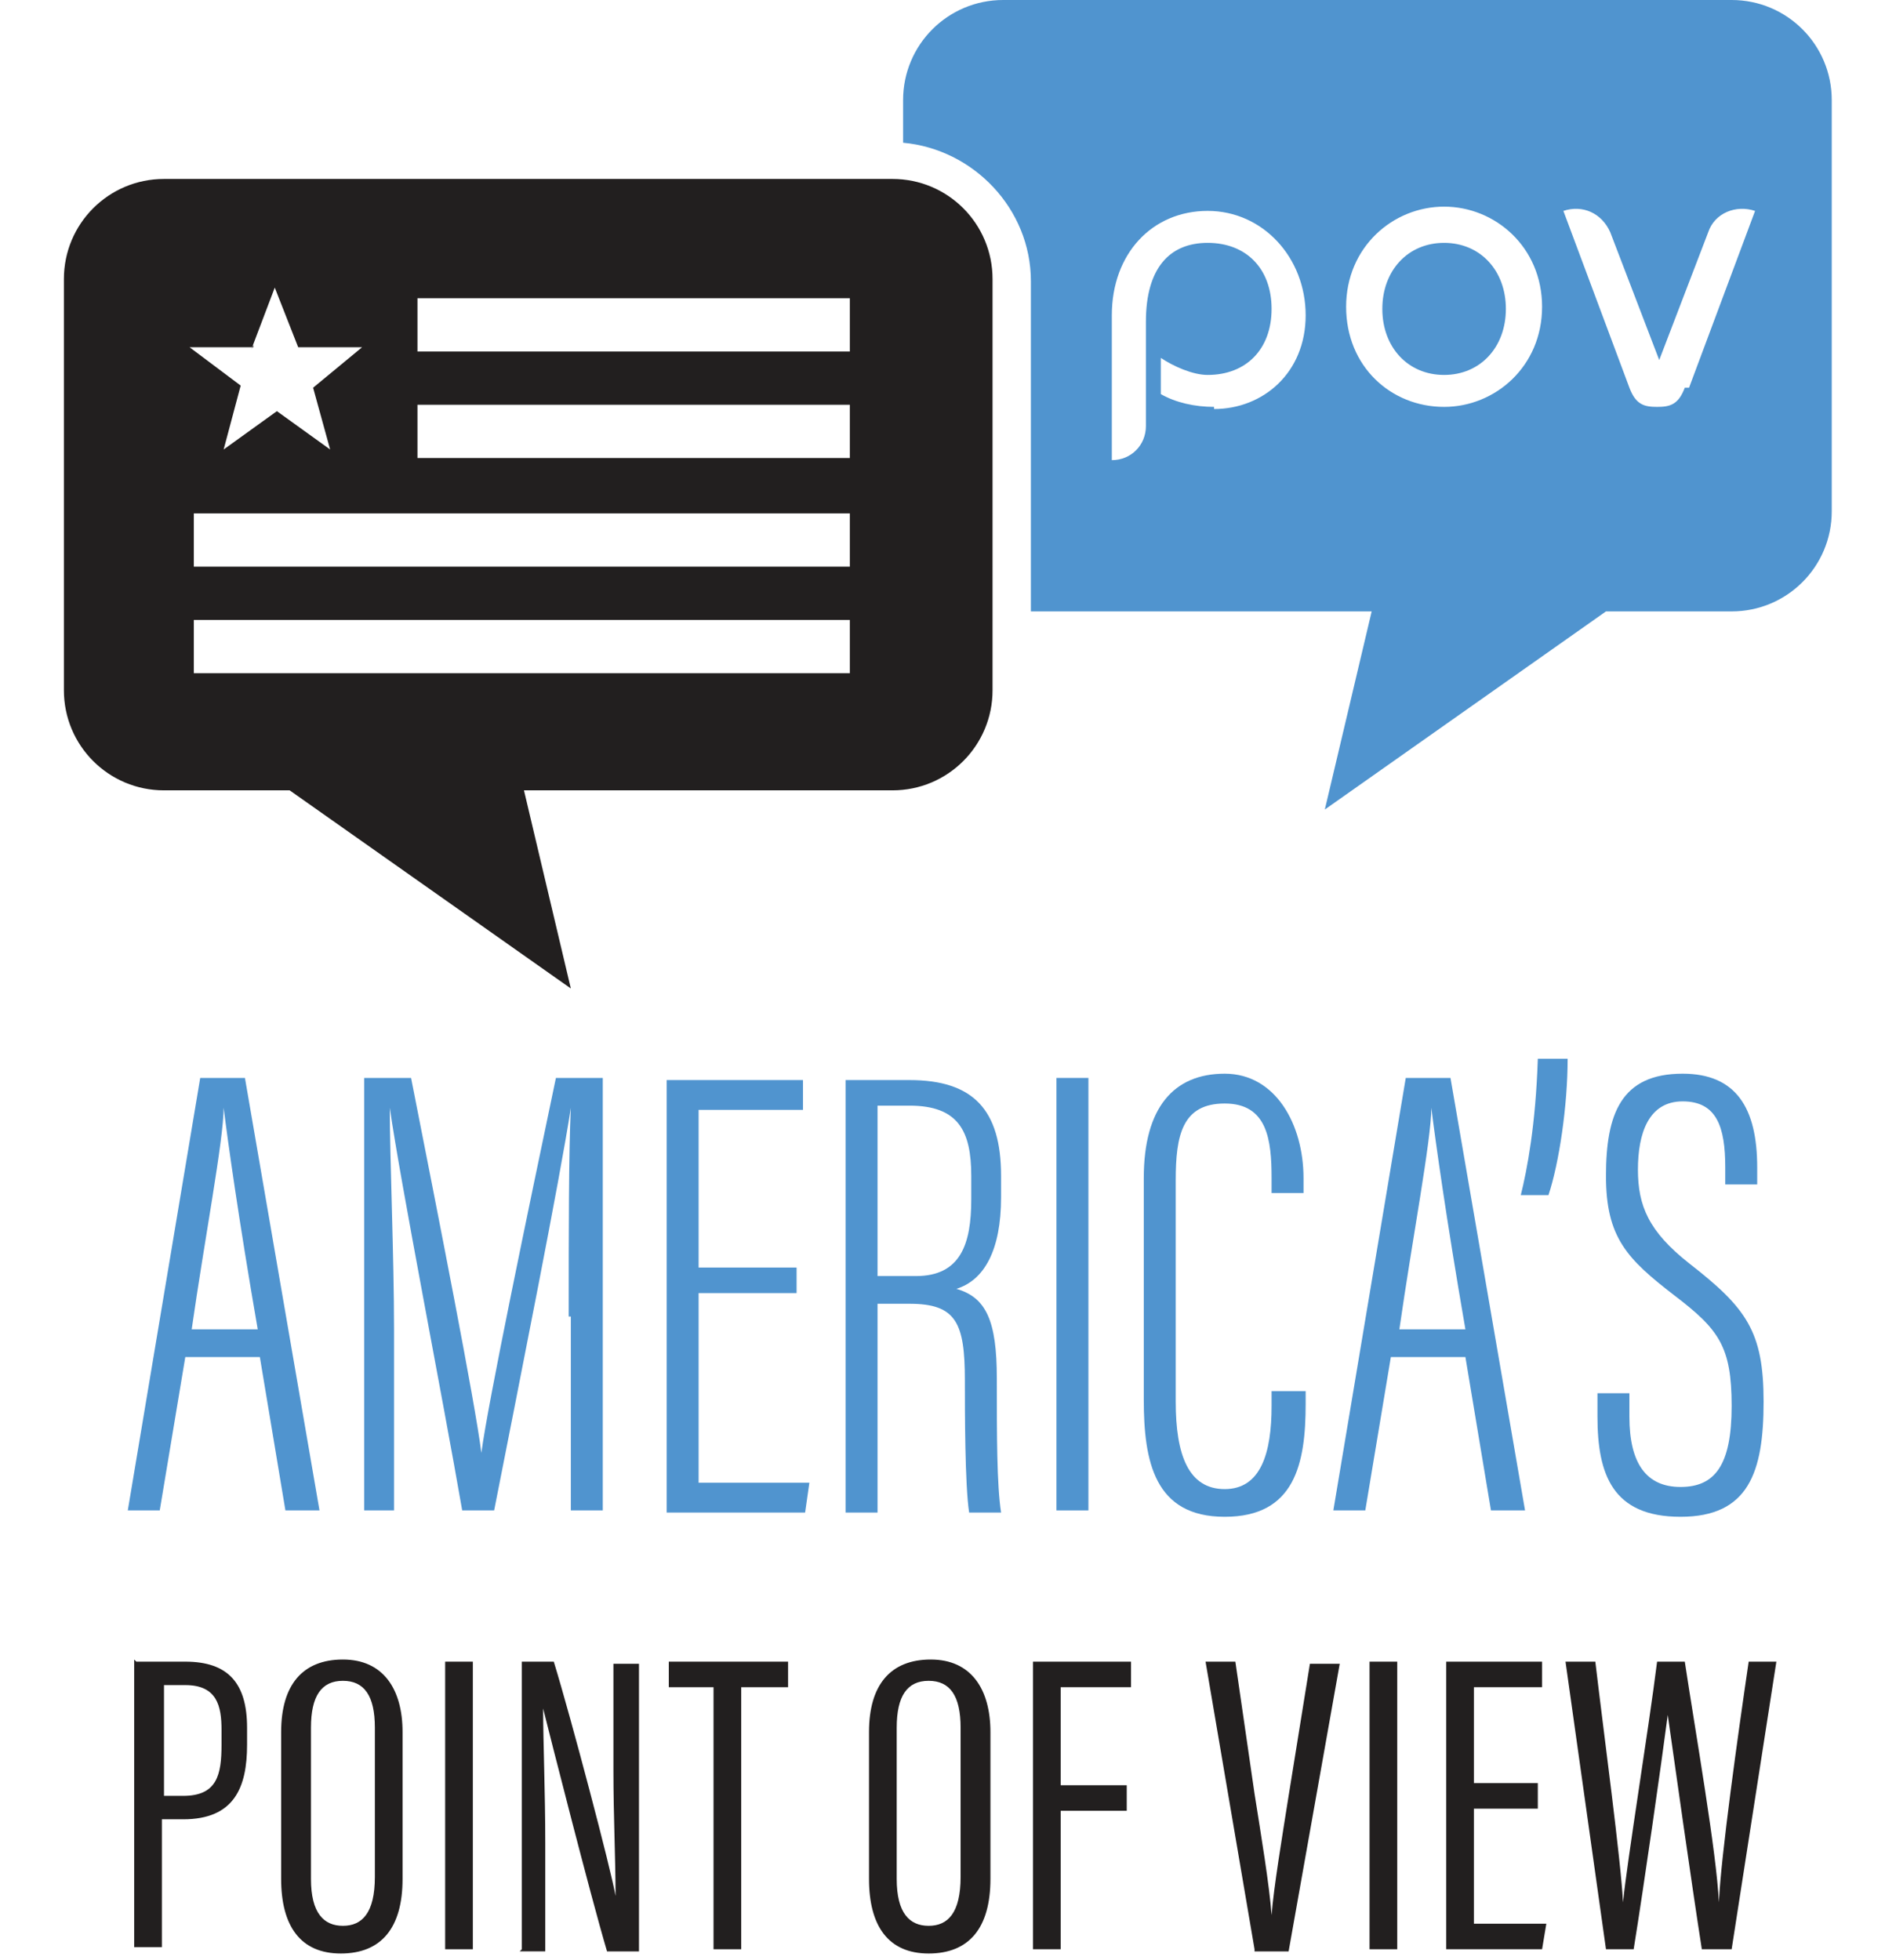
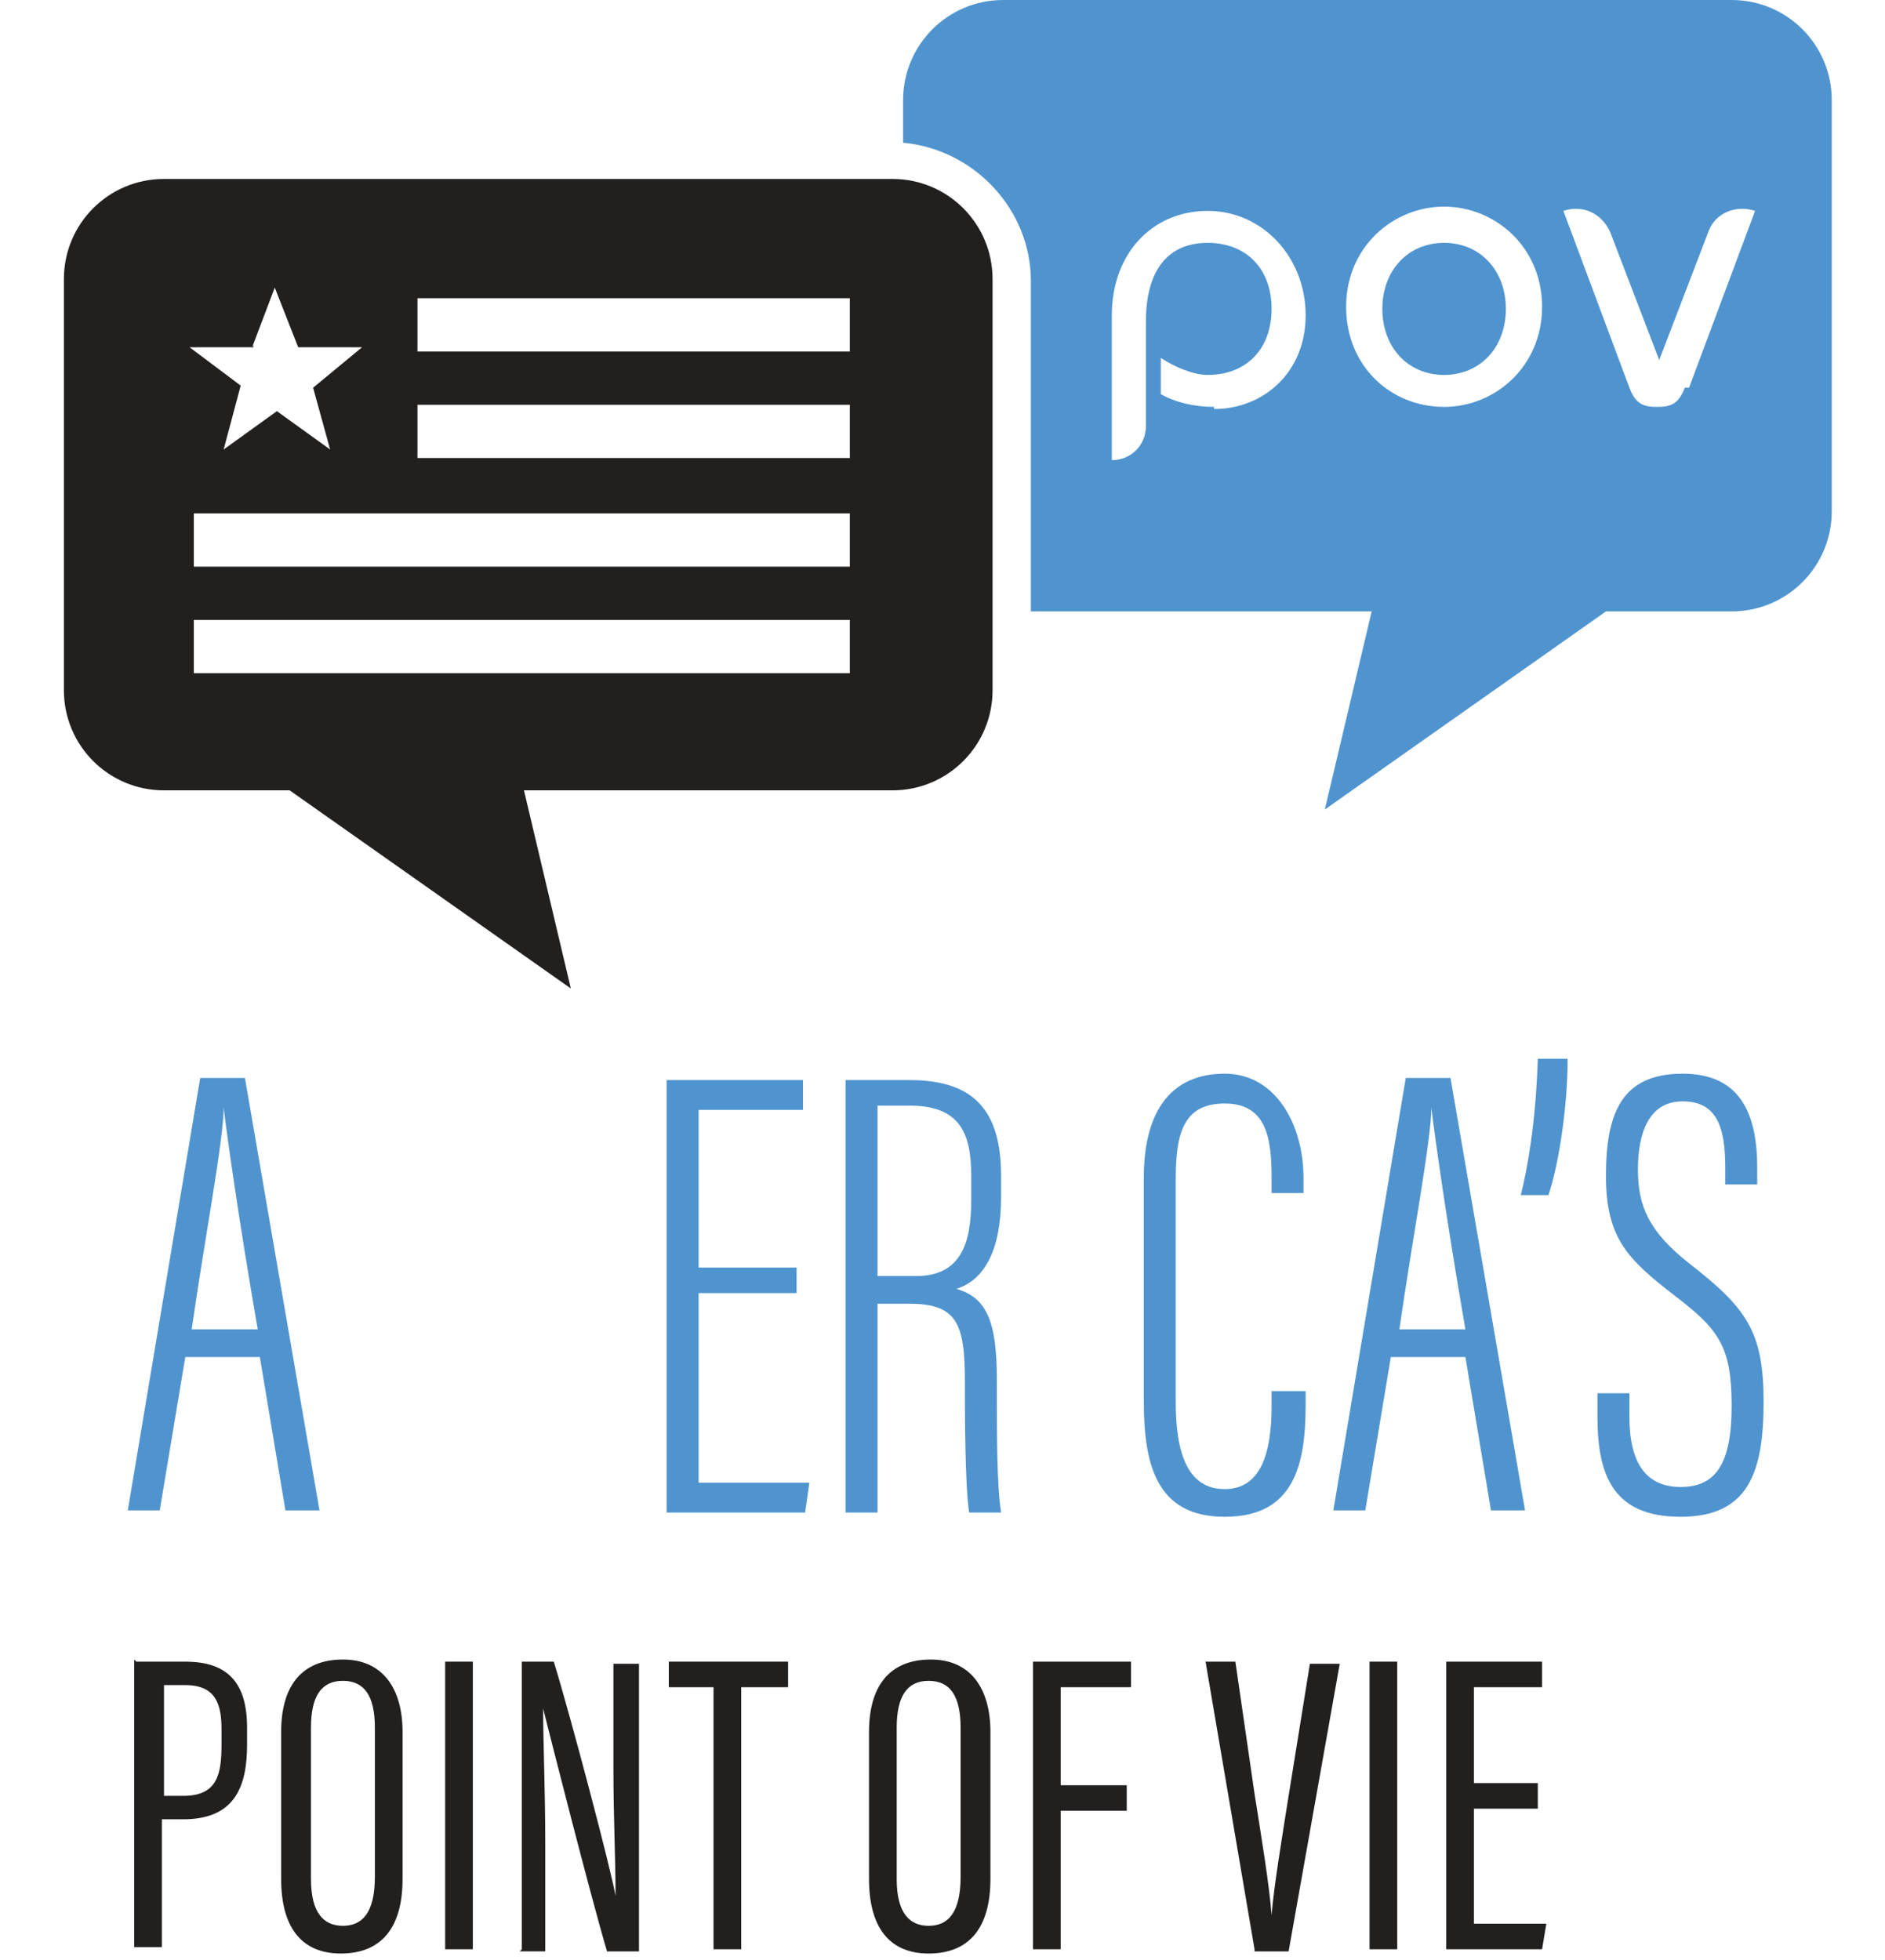
<svg xmlns="http://www.w3.org/2000/svg" id="Layer_1" version="1.1" viewBox="0 0 88.5 92">
  <defs>
    <style>
      .st0 {
        fill: #5094cf;
      }

      .st1 {
        fill: #221f1f;
      }
    </style>
  </defs>
  <g id="Layer_1-2">
    <g>
      <path class="st0" d="M8.7,63.7l-1.2,7.2h-1.5l3.4-20.3h2.1l3.5,20.3h-1.6l-1.2-7.2h-3.6,0ZM12.1,62.4c-.9-5.2-1.4-8.8-1.6-10.4h0c0,1.5-.9,6.2-1.5,10.4h3.2Z" />
-       <path class="st0" d="M26.7,61.8c0-3.9,0-7.7.1-9.8h0c-.5,3.3-2.4,12.8-3.6,18.9h-1.5c-.9-5.2-2.9-15.4-3.4-18.9h0c0,2.3.2,7,.2,10.4v8.5h-1.4v-20.3h2.2c1.3,6.6,3,15.2,3.3,17.6h0c.3-2.3,2.2-11.4,3.5-17.6h2.2v20.3h-1.5v-9.1h0Z" />
      <path class="st0" d="M37.4,60.7h-4.6v8.9h5.2l-.2,1.4h-6.5v-20.3h6.4v1.4h-4.9v7.4h4.6v1.4h0Z" />
      <path class="st0" d="M41.2,61.2v9.8h-1.5v-20.3h3c3,0,4.3,1.4,4.3,4.5v1c0,2.5-.8,3.9-2.1,4.3,1.4.4,1.9,1.5,1.9,4.2s0,5,.2,6.3h-1.5c-.2-1.3-.2-4.8-.2-6.2,0-2.7-.4-3.6-2.6-3.6h-1.6ZM41.2,59.9h1.8c2.1,0,2.6-1.5,2.6-3.6v-1.1c0-2.1-.6-3.3-2.9-3.3h-1.5v7.9h0Z" />
-       <path class="st0" d="M51.1,50.6v20.3h-1.5v-20.3h1.5Z" />
      <path class="st0" d="M61.3,65.3v.6c0,2.8-.5,5.3-3.8,5.3s-3.8-2.6-3.8-5.5v-10.4c0-3.3,1.4-4.9,3.8-4.9s3.7,2.4,3.7,4.9v.7h-1.5v-.7c0-1.8-.2-3.5-2.2-3.5s-2.3,1.5-2.3,3.6v10.4c0,2.5.6,4.1,2.3,4.1s2.2-1.7,2.2-3.9v-.7h1.5Z" />
      <path class="st0" d="M65.3,63.7l-1.2,7.2h-1.5l3.4-20.3h2.1l3.5,20.3h-1.6l-1.2-7.2h-3.6,0ZM68.8,62.4c-.9-5.2-1.4-8.8-1.6-10.4h0c0,1.5-.9,6.2-1.5,10.4h3.2Z" />
      <path class="st0" d="M71.4,56.1c.3-1.2.7-3.3.8-6.4h1.4c0,2.2-.4,4.9-.9,6.4h-1.2Z" />
      <path class="st0" d="M76.5,65.4v1.1c0,2.2.8,3.3,2.4,3.3s2.4-1,2.4-3.8-.6-3.6-2.7-5.2c-2.2-1.7-3.2-2.7-3.2-5.6s.7-4.8,3.6-4.8c2.5,0,3.5,1.6,3.5,4.4v.8h-1.5v-.8c0-1.9-.4-3.1-2-3.1s-2.1,1.5-2.1,3.2.5,2.9,2.4,4.4c2.7,2.1,3.5,3.2,3.5,6.5s-.7,5.4-3.9,5.4-3.9-2-3.9-4.7v-1.1h1.5,0Z" />
      <path class="st1" d="M6.4,78h2.3c2,0,2.9,1,2.9,3.1v.8c0,2-.6,3.5-3,3.5h-1v6h-1.3v-13.5h0ZM7.7,84.3h.9c1.6,0,1.8-1,1.8-2.4v-.7c0-1.1-.2-2.1-1.7-2.1h-1v5.2h0Z" />
      <path class="st1" d="M18.9,81.3v6.9c0,2.3-1,3.5-2.9,3.5s-2.8-1.3-2.8-3.5v-6.9c0-2.2,1-3.4,2.9-3.4s2.8,1.4,2.8,3.4h0ZM14.6,81.2v7c0,1.6.6,2.2,1.5,2.2s1.5-.6,1.5-2.3v-7c0-1.5-.5-2.2-1.5-2.2s-1.5.7-1.5,2.2h0Z" />
      <path class="st1" d="M22.2,78v13.5h-1.3v-13.5h1.3Z" />
      <path class="st1" d="M24.5,91.5v-13.5h1.5c.8,2.6,2.7,9.8,2.9,11h0c0-1.8-.1-3.7-.1-5.9v-5h1.2v13.5h-1.5c-.8-2.7-2.7-10.2-3-11.4h0c0,1.6.1,3.9.1,6.3v5.1s-1.2,0-1.2,0Z" />
      <path class="st1" d="M33.6,79.2h-2.2v-1.2h5.6v1.2h-2.2v12.3h-1.3v-12.3Z" />
      <path class="st1" d="M46.5,81.3v6.9c0,2.3-1,3.5-2.9,3.5s-2.8-1.3-2.8-3.5v-6.9c0-2.2,1-3.4,2.9-3.4s2.8,1.4,2.8,3.4h0ZM42.1,81.2v7c0,1.6.6,2.2,1.5,2.2s1.5-.6,1.5-2.3v-7c0-1.5-.5-2.2-1.5-2.2s-1.5.7-1.5,2.2h0Z" />
      <path class="st1" d="M48.5,78h4.6v1.2h-3.3v4.6h3.1v1.2h-3.1v6.5h-1.3v-13.5h0Z" />
      <path class="st1" d="M58.9,91.5l-2.3-13.5h1.4l.9,6.2c.3,1.9.7,4.3.8,5.7h0c.1-1.3.5-3.7.8-5.6l1-6.2h1.4l-2.4,13.5h-1.6Z" />
      <path class="st1" d="M65.6,78v13.5h-1.3v-13.5h1.3Z" />
      <path class="st1" d="M72.2,84.9h-3v5.4h3.4l-.2,1.2h-4.5v-13.5h4.5v1.2h-3.2v4.5h3v1.2h0Z" />
-       <path class="st1" d="M75.4,91.5l-1.9-13.5h1.4c.4,3.4,1.2,9.3,1.3,11.3h0c.2-2,1.2-8.1,1.6-11.3h1.3c.5,3.3,1.5,9,1.6,11.3h0c.1-2.2.9-7.9,1.4-11.3h1.3l-2.1,13.5h-1.4c-.5-3.2-1.3-8.9-1.6-11h0c-.3,2.3-1.1,7.9-1.6,11h-1.4Z" />
    </g>
    <g>
      <path class="st1" d="M41.9,8.4H7.7c-2.6,0-4.7,2.1-4.7,4.7v19.3c0,2.6,2.1,4.7,4.7,4.7h5.9l13.2,9.3-2.2-9.3h17.3c2.6,0,4.7-2.1,4.7-4.7V13.1c0-2.6-2.1-4.7-4.7-4.7h0ZM11.8,16.4l1.1-2.9,1.1,2.8h3s-2.3,1.9-2.3,1.9l.8,2.9-2.5-1.8-2.5,1.8.8-3-2.4-1.8h3c0-.1,0-.1,0-.1ZM39.9,31.6H9.1v-2.5h30.8s0,2.5,0,2.5ZM39.9,26.6H9.1v-2.5h30.8s0,2.5,0,2.5ZM39.9,21.5h-20.3v-2.5h20.3v2.5ZM39.9,16.5h-20.3v-2.5h20.3v2.5Z" />
      <path class="st0" d="M67.8,11.4c-1.7,0-2.9,1.3-2.9,3.1s1.2,3.1,2.9,3.1,2.9-1.3,2.9-3.1-1.2-3.1-2.9-3.1ZM81.3,0h-34.2c-2.6,0-4.7,2.1-4.7,4.7v2c3.3.3,6,3.1,6,6.5v15.5h16l-2.2,9.3,13.2-9.3h5.9c2.6,0,4.7-2.1,4.7-4.7V4.7c0-2.6-2.1-4.7-4.7-4.7ZM57,19.1c-.9,0-1.8-.2-2.5-.6v-1.7c.6.4,1.5.8,2.2.8,1.8,0,3-1.2,3-3.1s-1.2-3.1-3-3.1-2.9,1.2-2.9,3.7v4.9c0,.9-.7,1.6-1.6,1.6v-6.8c0-2.9,1.9-4.9,4.5-4.9s4.6,2.2,4.6,4.9-2,4.4-4.3,4.4h0ZM67.8,19.1c-2.5,0-4.6-1.9-4.6-4.7s2.2-4.7,4.6-4.7,4.6,1.9,4.6,4.7-2.2,4.7-4.6,4.7ZM79.1,18.2c-.3.8-.7.9-1.3.9s-1-.1-1.3-.9l-3.1-8.3c.9-.3,1.8.1,2.2,1l2.3,6,2.3-6c.3-.9,1.3-1.3,2.2-1l-3.1,8.3h0Z" />
    </g>
  </g>
</svg>